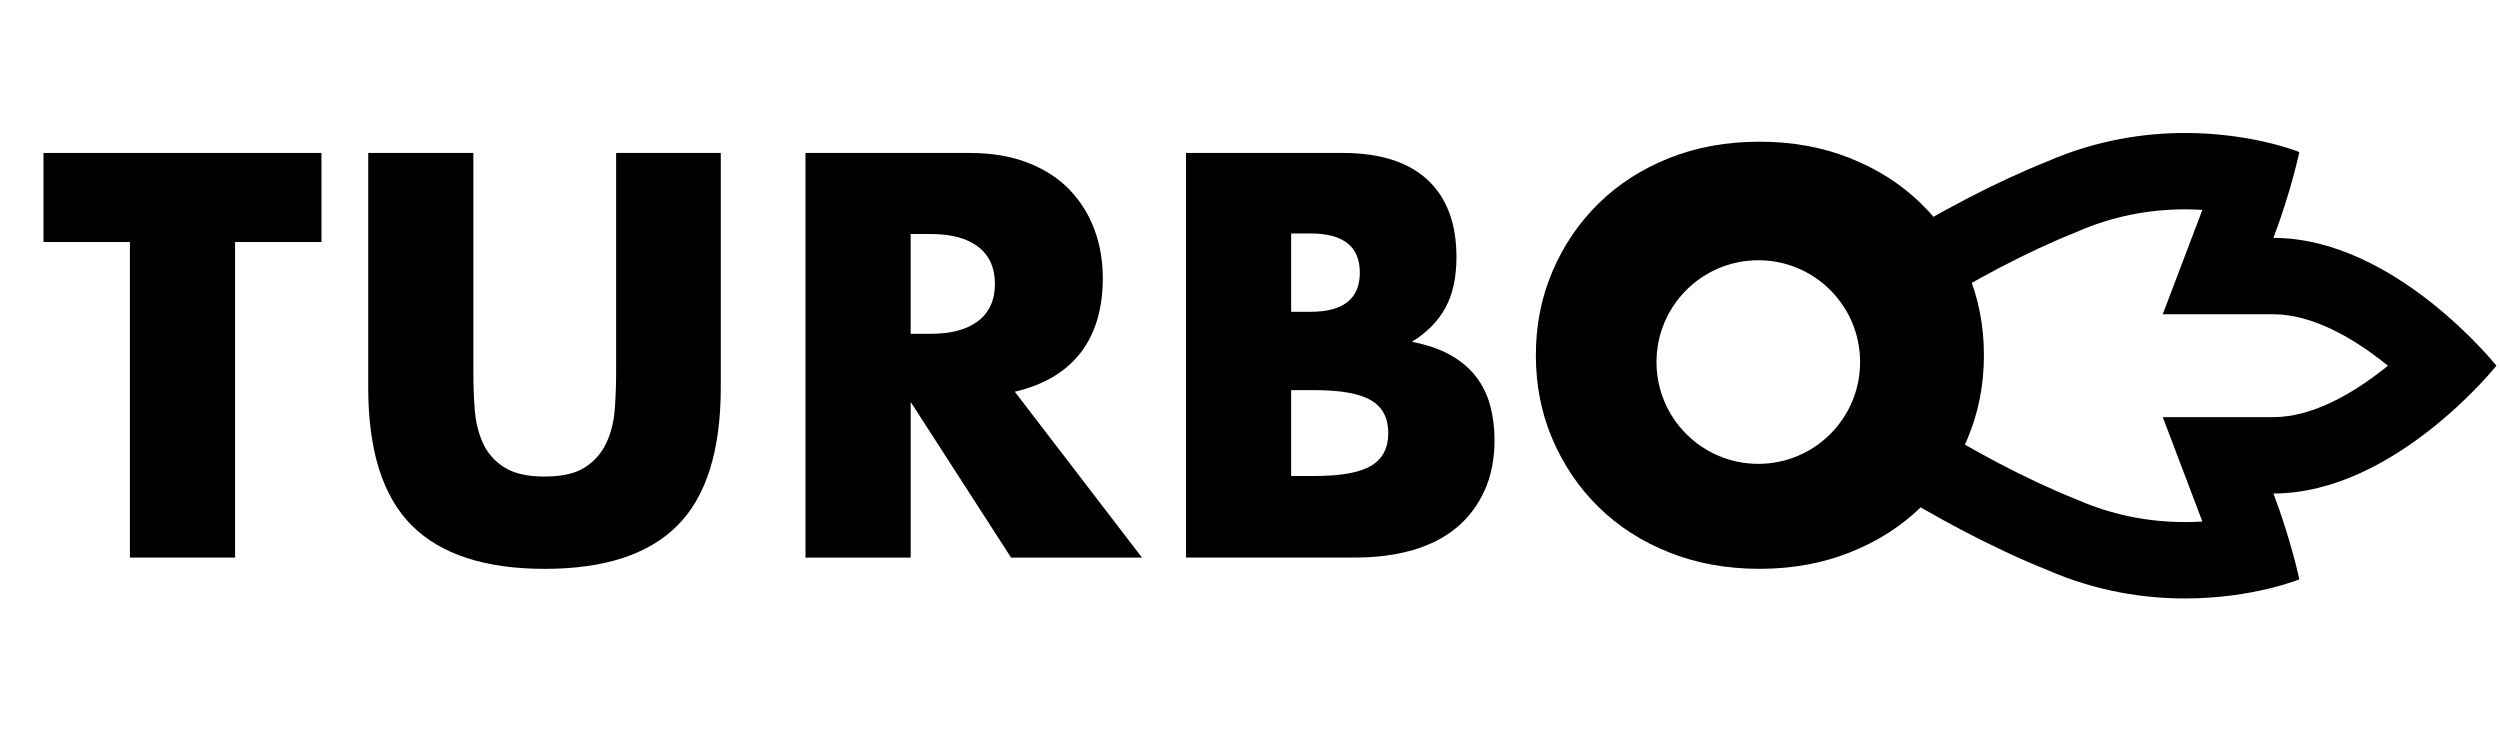
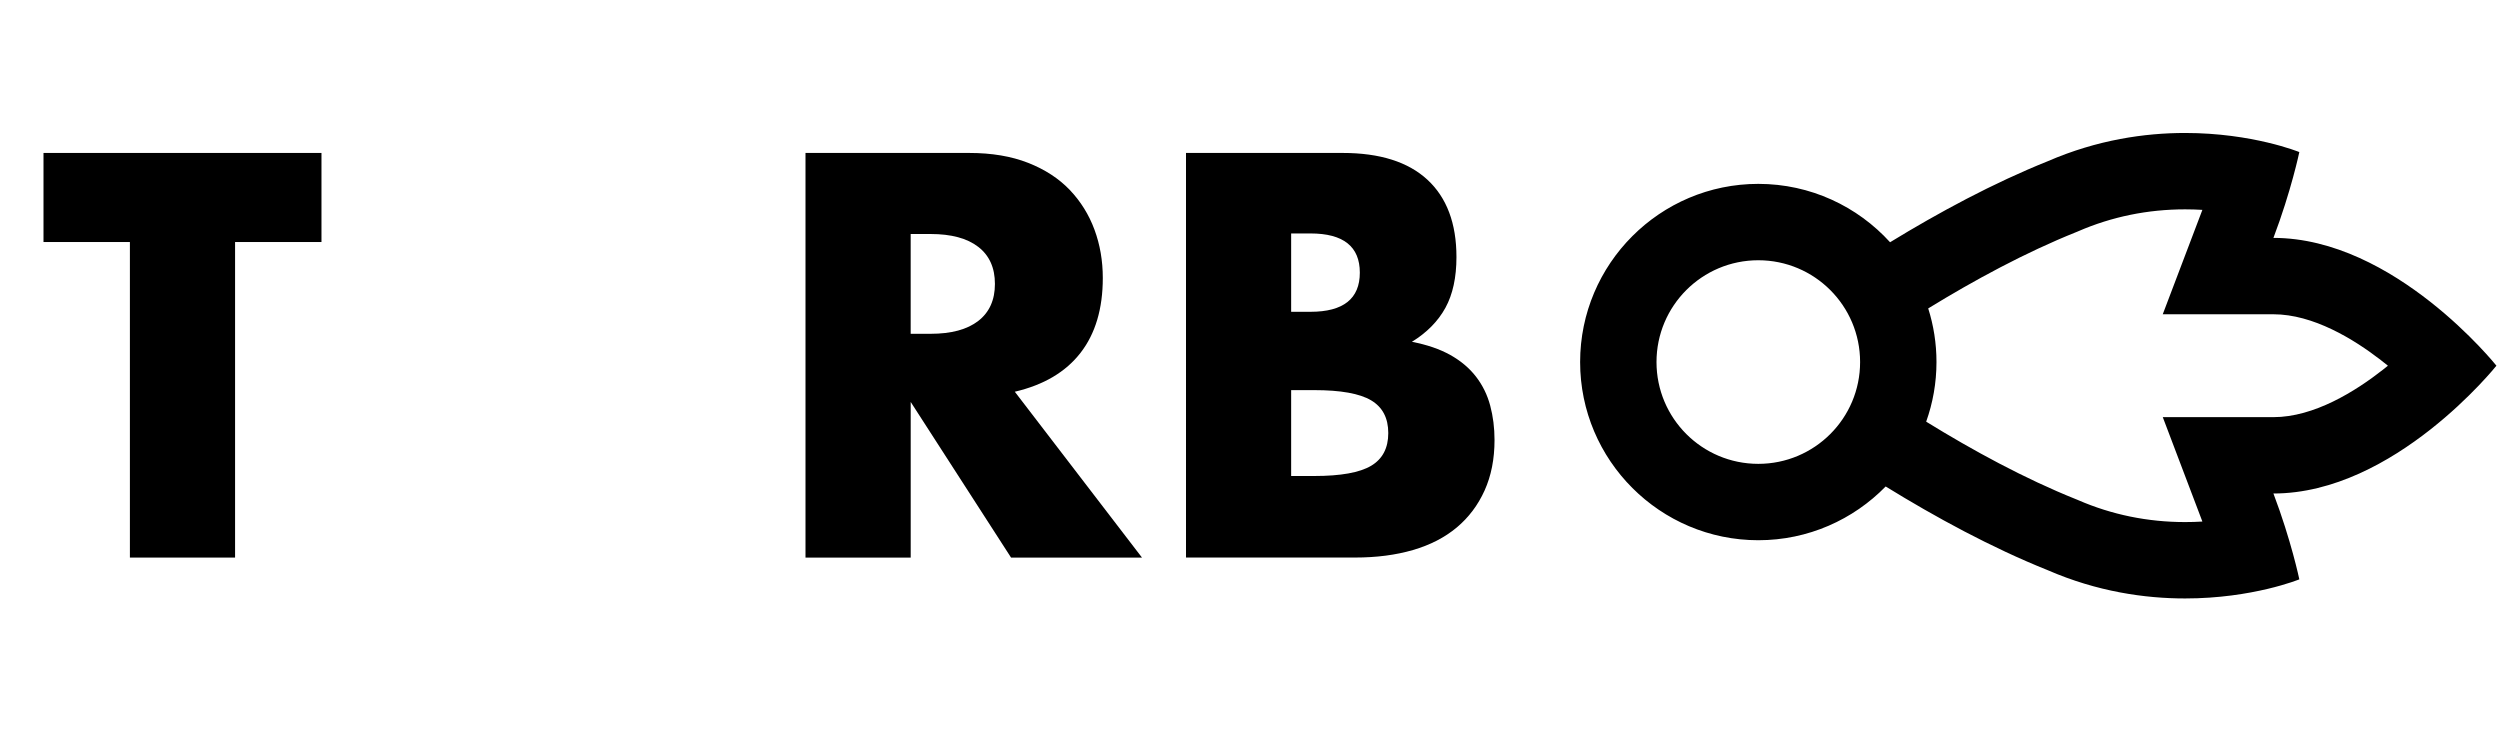
<svg xmlns="http://www.w3.org/2000/svg" baseProfile="basic" id="Слой_1" x="0px" y="0px" width="100px" height="30px" viewBox="0 0 100 30" xml:space="preserve">
  <g>
    <g>
      <path d="M99.857,14.628c0,0-4.08-5.112-8.92-5.112c0.713-1.88,1.036-3.433,1.036-3.433s-1.865-0.764-4.569-0.764 c-1.606,0-3.509,0.27-5.491,1.129c-2.188,0.877-4.367,2.054-6.31,3.242c-1.304-1.434-3.184-2.335-5.271-2.335 c-3.93,0-7.127,3.197-7.127,7.127s3.197,7.127,7.127,7.127c1.995,0,3.8-0.825,5.095-2.15c1.987,1.224,4.232,2.447,6.486,3.35 c1.982,0.86,3.885,1.129,5.492,1.129c2.704,0,4.568-0.764,4.568-0.764s-0.323-1.554-1.036-3.434 C95.777,19.74,99.857,14.628,99.857,14.628z M70.332,18.554c-2.249,0-4.072-1.823-4.072-4.072c0-2.249,1.823-4.072,4.072-4.072 s4.072,1.823,4.072,4.072C74.405,16.731,72.581,18.554,70.332,18.554z M95.324,14.783c-1.104,0.868-2.761,1.903-4.387,1.903 h-4.426l1.57,4.138c0.005,0.013,0.01,0.025,0.014,0.038c-0.221,0.014-0.452,0.021-0.691,0.021c-1.495,0-2.934-0.295-4.276-0.877 l-0.039-0.017l-0.04-0.016c-2.067-0.828-4.147-1.962-6.002-3.106c0.266-0.746,0.412-1.549,0.412-2.385 c0-0.747-0.116-1.468-0.331-2.145c1.832-1.124,3.88-2.235,5.921-3.053l0.04-0.016l0.039-0.017 c1.343-0.582,2.781-0.877,4.276-0.877c0.239,0,0.47,0.008,0.691,0.021c-0.005,0.013-0.01,0.025-0.014,0.038l-1.571,4.138h4.426 c1.591,0,3.212,0.994,4.291,1.828c0.099,0.077,0.196,0.154,0.29,0.23C95.454,14.68,95.39,14.732,95.324,14.783z" />
    </g>
  </g>
  <g>
    <path d="M9.403,9.681v12.622H5.196V9.681H1.74V6.118h11.119v3.563H9.403z" />
-     <path d="M18.934,6.118v8.801c0,0.472,0.018,0.955,0.054,1.448c0.036,0.494,0.143,0.941,0.322,1.342 c0.179,0.401,0.462,0.727,0.848,0.977c0.386,0.251,0.93,0.376,1.631,0.376s1.241-0.125,1.621-0.376 c0.379-0.25,0.662-0.575,0.848-0.977c0.186-0.4,0.297-0.848,0.333-1.342c0.036-0.493,0.054-0.976,0.054-1.448V6.118h4.186v9.38 c0,2.519-0.576,4.357-1.728,5.517s-2.923,1.739-5.312,1.739c-2.39,0-4.164-0.58-5.323-1.739s-1.739-2.998-1.739-5.517v-9.38H18.934 z" />
    <path d="M45.679,22.303h-5.237l-4.014-6.225v6.225H32.22V6.118h6.547c0.901,0,1.688,0.132,2.361,0.397 c0.672,0.265,1.227,0.626,1.664,1.084c0.436,0.458,0.765,0.987,0.987,1.588c0.222,0.601,0.333,1.245,0.333,1.932 c0,1.23-0.297,2.229-0.891,2.994c-0.594,0.766-1.471,1.285-2.629,1.556L45.679,22.303z M36.427,13.352h0.794 c0.83,0,1.466-0.171,1.91-0.515c0.443-0.343,0.666-0.837,0.666-1.481s-0.222-1.138-0.666-1.481 c-0.444-0.344-1.081-0.515-1.91-0.515h-0.794V13.352z" />
    <path d="M47.439,6.118h6.268c1.488,0,2.618,0.358,3.392,1.073c0.772,0.716,1.159,1.746,1.159,3.091c0,0.816-0.147,1.492-0.44,2.028 c-0.294,0.537-0.74,0.991-1.342,1.363c0.602,0.115,1.112,0.29,1.535,0.526c0.422,0.236,0.765,0.526,1.03,0.869 c0.265,0.344,0.454,0.73,0.568,1.16c0.114,0.429,0.172,0.887,0.172,1.373c0,0.759-0.133,1.432-0.397,2.018 c-0.265,0.587-0.637,1.081-1.115,1.481c-0.48,0.401-1.063,0.701-1.75,0.901c-0.687,0.201-1.46,0.301-2.318,0.301h-6.761V6.118z M51.646,12.472h0.772c1.316,0,1.975-0.522,1.975-1.567c0-1.044-0.658-1.567-1.975-1.567h-0.772V12.472z M51.646,19.04h0.923 c1.059,0,1.817-0.136,2.275-0.408c0.457-0.271,0.687-0.708,0.687-1.309c0-0.602-0.229-1.038-0.687-1.31 c-0.458-0.272-1.217-0.408-2.275-0.408h-0.923V19.04z" />
-     <path d="M61.434,14.21c0-1.202,0.222-2.322,0.666-3.359c0.443-1.038,1.059-1.942,1.846-2.715s1.728-1.377,2.822-1.814 c1.095-0.436,2.301-0.654,3.617-0.654c1.302,0,2.504,0.218,3.606,0.654c1.102,0.437,2.05,1.041,2.844,1.814 s1.413,1.678,1.856,2.715s0.666,2.157,0.666,3.359s-0.223,2.322-0.666,3.359c-0.443,1.038-1.062,1.943-1.856,2.716 s-1.742,1.377-2.844,1.813c-1.103,0.437-2.305,0.655-3.606,0.655c-1.316,0-2.522-0.219-3.617-0.655s-2.035-1.041-2.822-1.813 s-1.402-1.678-1.846-2.716C61.655,16.532,61.434,15.413,61.434,14.21z M65.834,14.21c0,0.644,0.121,1.238,0.365,1.782 c0.243,0.544,0.572,1.016,0.987,1.416c0.415,0.401,0.897,0.713,1.449,0.935c0.55,0.222,1.134,0.332,1.749,0.332 s1.198-0.11,1.749-0.332s1.038-0.533,1.46-0.935c0.422-0.4,0.755-0.872,0.998-1.416s0.365-1.138,0.365-1.782 s-0.122-1.238-0.365-1.782c-0.243-0.543-0.576-1.016-0.998-1.417c-0.422-0.4-0.909-0.712-1.46-0.934 C71.583,9.856,71,9.746,70.385,9.746s-1.199,0.111-1.749,0.333c-0.552,0.222-1.034,0.534-1.449,0.934 c-0.415,0.401-0.744,0.873-0.987,1.417C65.955,12.973,65.834,13.566,65.834,14.21z" />
  </g>
</svg>